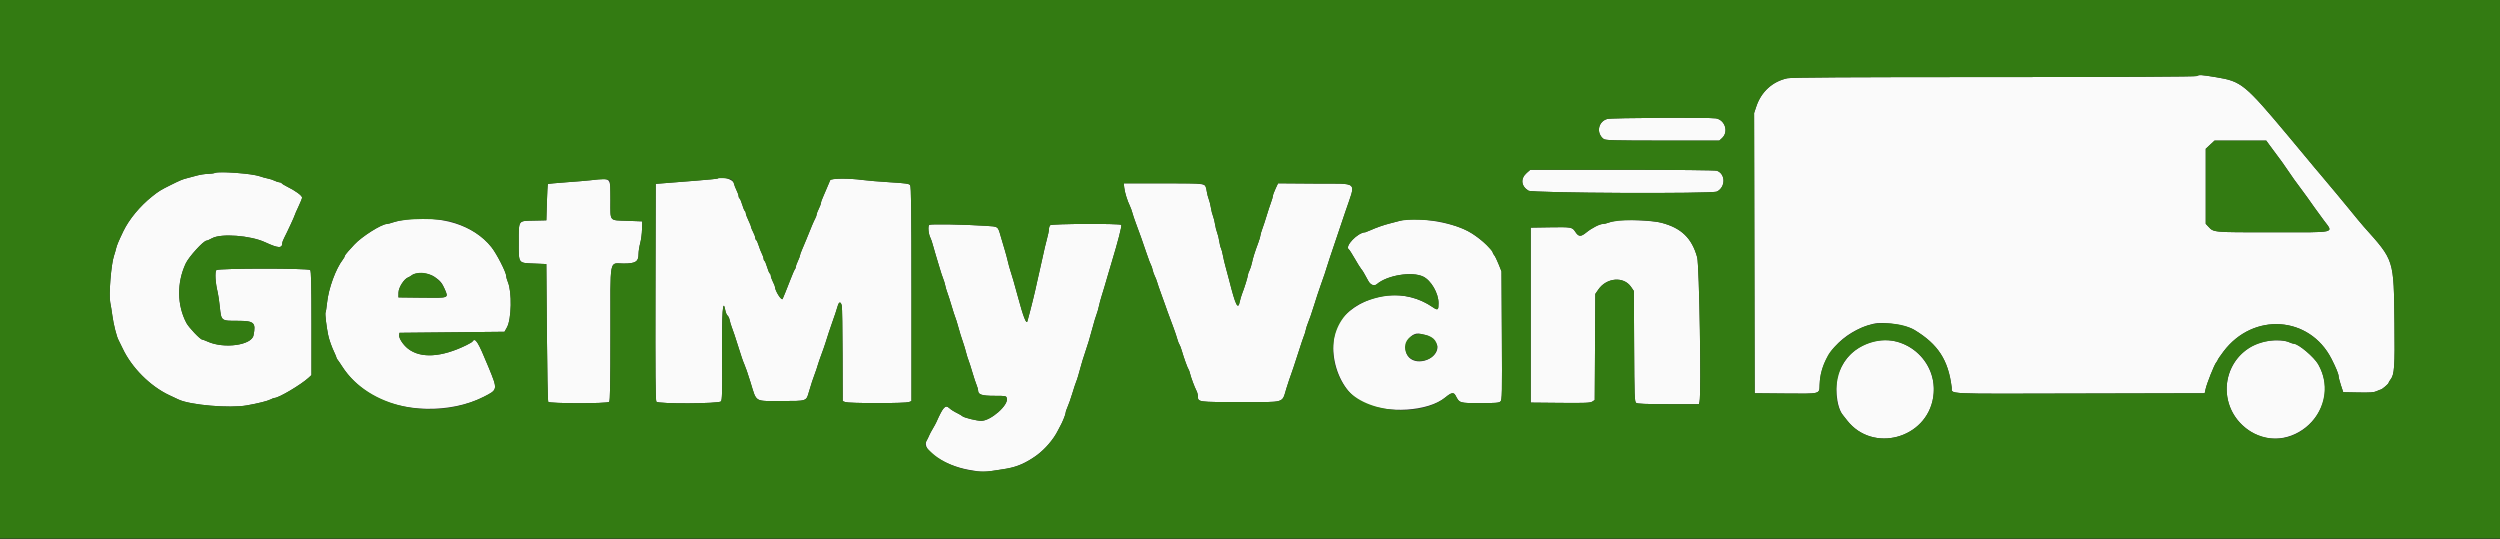
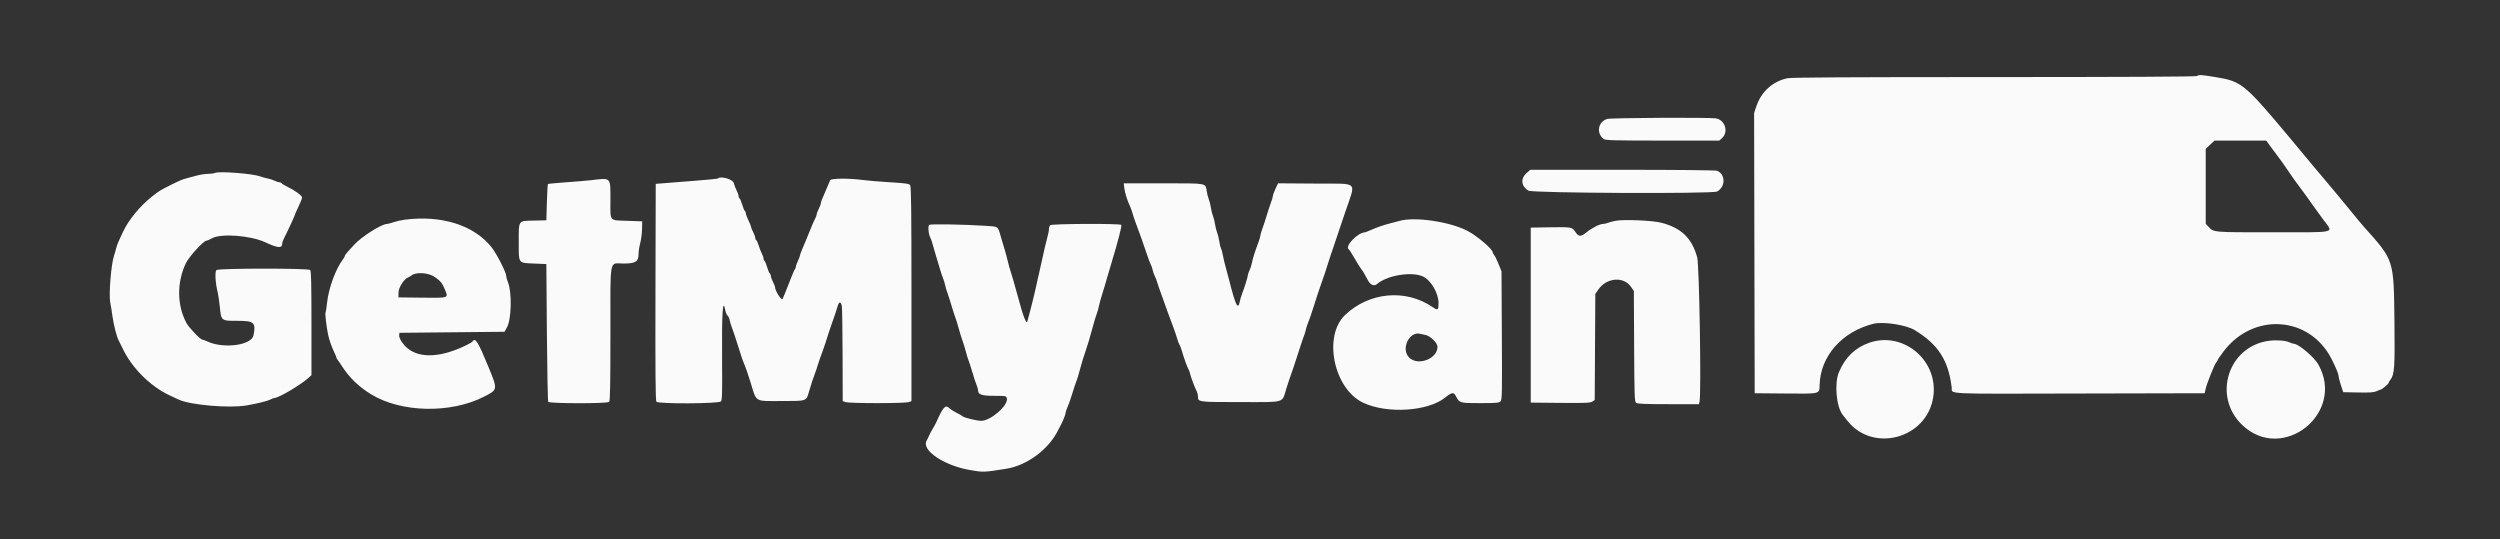
<svg xmlns="http://www.w3.org/2000/svg" xmlns:ns1="http://sodipodi.sourceforge.net/DTD/sodipodi-0.dtd" xmlns:ns2="http://www.inkscape.org/namespaces/inkscape" id="svg" version="1.1" width="400" height="86.235" viewBox="0 0 400 86.235" ns1:docname="logo.svg" ns2:version="0.92.4 (5da689c313, 2019-01-14)">
  <rect x="0" y="0" width="400" height="86.235" fill="#333333" stroke="none" />
  <defs id="defs8" />
  <ns1:namedview pagecolor="#ffffff" bordercolor="#666666" borderopacity="1" objecttolerance="10" gridtolerance="10" guidetolerance="10" ns2:pageopacity="0" ns2:pageshadow="2" ns2:window-width="1047" ns2:window-height="480" id="namedview6" showgrid="false" ns2:zoom="0.71" ns2:cx="155.11991" ns2:cy="43.117744" ns2:window-x="2663" ns2:window-y="238" ns2:window-maximized="0" ns2:current-layer="svgg" />
  <g id="svgg">
    <path id="path0" d="M351.500 12.167 C 351.341 12.270,339.551 12.329,319.050 12.331 C 295.759 12.333,286.607 12.385,285.972 12.522 C 283.610 13.028,281.796 14.676,281.010 17.028 L 280.658 18.083 280.704 40.500 L 280.750 62.917 285.631 62.961 C 291.332 63.012,291.096 63.071,291.137 61.589 C 291.264 56.984,294.719 53.059,299.750 51.804 C 301.295 51.419,304.968 51.978,306.333 52.806 C 310.092 55.084,311.730 57.609,312.268 61.961 C 312.411 63.115,310.336 63.014,332.917 62.962 L 352.750 62.917 352.897 62.250 C 353.096 61.344,354.306 58.313,354.597 57.987 C 354.727 57.842,354.833 57.668,354.833 57.599 C 354.833 57.531,355.251 56.921,355.760 56.243 C 360.515 49.926,369.530 50.538,373.038 57.417 C 373.759 58.831,374.166 59.826,374.181 60.213 C 374.189 60.417,374.358 61.071,374.556 61.667 L 374.917 62.750 377.322 62.796 C 379.208 62.833,379.842 62.788,380.264 62.588 C 380.559 62.448,380.849 62.333,380.909 62.333 C 381.089 62.333,382.167 61.427,382.167 61.276 C 382.167 61.199,382.306 60.959,382.475 60.743 C 383.108 59.940,383.192 58.754,383.113 51.750 C 382.996 41.384,383.113 41.752,378.192 36.250 C 377.864 35.883,376.776 34.571,375.773 33.333 C 374.771 32.096,373.904 31.046,373.847 31.000 C 373.790 30.954,373.224 30.279,372.589 29.500 C 371.953 28.721,371.317 27.962,371.175 27.813 C 371.033 27.664,370.654 27.218,370.333 26.822 C 369.794 26.155,368.824 24.989,366.250 21.913 C 359.155 13.436,358.646 13.018,354.583 12.353 C 352.155 11.955,351.856 11.937,351.500 12.167 M257.167 19.030 C 255.690 19.452,255.354 21.308,256.585 22.238 C 256.871 22.455,258.174 22.490,266.002 22.495 L 275.087 22.500 275.543 22.077 C 276.608 21.089,275.998 19.181,274.541 18.940 C 273.490 18.766,257.805 18.848,257.167 19.030 M363.093 23.177 C 363.669 23.971,364.933 25.677,365.123 25.917 C 365.196 26.008,365.534 26.496,365.875 27.000 C 366.786 28.349,367.413 29.229,368.120 30.154 C 368.467 30.607,368.922 31.227,369.132 31.531 C 369.793 32.486,370.713 33.765,371.807 35.249 C 373.354 37.349,374.127 37.167,363.664 37.167 C 353.910 37.167,354.213 37.193,353.333 36.252 L 352.917 35.806 352.917 29.808 L 352.917 23.809 353.619 23.155 L 354.320 22.500 358.462 22.500 L 362.603 22.500 363.093 23.177 M244.268 27.674 C 243.248 28.569,243.370 29.787,244.550 30.507 C 245.191 30.898,273.975 31.030,274.719 30.645 C 276.108 29.928,276.107 27.849,274.718 27.321 C 274.480 27.231,268.225 27.167,259.578 27.167 L 244.845 27.167 244.268 27.674 M34.417 27.661 C 34.233 27.743,33.706 27.815,33.245 27.822 C 32.783 27.828,31.996 27.949,31.495 28.090 C 30.993 28.232,30.283 28.421,29.917 28.511 C 29.213 28.684,28.839 28.840,27.294 29.608 C 25.673 30.414,25.411 30.576,24.314 31.451 C 22.383 32.991,20.640 35.101,19.726 37.005 C 18.974 38.571,18.683 39.267,18.577 39.750 C 18.517 40.025,18.365 40.550,18.240 40.917 C 17.781 42.254,17.384 47.195,17.639 48.404 C 17.736 48.869,17.890 49.813,17.979 50.500 C 18.154 51.848,18.667 53.883,18.966 54.419 C 19.068 54.601,19.362 55.200,19.621 55.750 C 21.066 58.826,24.023 61.790,27.083 63.230 C 27.633 63.489,28.308 63.805,28.583 63.933 C 30.477 64.815,36.749 65.348,39.500 64.861 C 41.287 64.545,42.790 64.169,43.267 63.921 C 43.533 63.782,43.833 63.668,43.933 63.668 C 44.608 63.664,48.196 61.533,49.388 60.429 L 49.833 60.016 49.833 51.708 C 49.833 45.468,49.784 43.350,49.633 43.200 C 49.339 42.905,35.006 42.913,34.635 43.208 C 34.354 43.431,34.454 45.260,34.828 46.750 C 34.920 47.117,35.073 48.163,35.169 49.075 C 35.408 51.364,35.369 51.333,38.016 51.333 C 40.676 51.333,40.971 51.603,40.560 53.659 C 40.244 55.241,35.824 55.838,33.217 54.652 C 32.833 54.477,32.448 54.333,32.361 54.333 C 32.049 54.333,30.206 52.399,29.821 51.667 C 28.318 48.813,28.276 45.242,29.711 42.167 C 30.215 41.086,32.571 38.500,33.052 38.500 C 33.164 38.500,33.554 38.331,33.919 38.125 C 35.350 37.317,40.069 37.668,42.417 38.757 C 44.538 39.741,45.167 39.768,45.167 38.876 C 45.167 38.751,45.312 38.372,45.489 38.033 C 45.963 37.126,47.167 34.523,47.167 34.404 C 47.167 34.348,47.429 33.748,47.750 33.072 C 48.071 32.396,48.333 31.742,48.333 31.619 C 48.333 31.292,47.236 30.492,45.882 29.832 C 45.496 29.644,45.135 29.418,45.080 29.329 C 45.025 29.240,44.854 29.166,44.698 29.166 C 44.543 29.165,44.207 29.055,43.951 28.922 C 43.695 28.788,43.208 28.628,42.868 28.565 C 42.528 28.503,41.950 28.343,41.583 28.210 C 40.372 27.772,35.077 27.367,34.417 27.661 M114.819 28.570 C 114.780 28.609,113.211 28.762,111.332 28.910 C 109.454 29.057,107.242 29.232,106.417 29.298 L 104.917 29.417 104.874 46.732 C 104.843 59.388,104.882 64.108,105.020 64.274 C 105.331 64.649,115.042 64.602,115.355 64.223 C 115.542 63.996,115.574 62.775,115.533 57.515 C 115.475 49.927,115.644 47.466,116.069 49.731 C 116.128 50.044,116.281 50.388,116.410 50.495 C 116.540 50.602,116.692 50.928,116.748 51.220 C 116.805 51.511,116.953 52.012,117.078 52.333 C 117.314 52.939,117.684 54.045,118.083 55.333 C 118.584 56.948,118.864 57.770,119.078 58.250 C 119.299 58.747,119.639 59.732,120.083 61.167 C 121.097 64.441,120.636 64.161,125.016 64.164 C 129.114 64.167,128.996 64.205,129.419 62.725 C 129.720 61.668,130.138 60.395,130.424 59.667 C 130.550 59.346,130.725 58.821,130.814 58.500 C 130.903 58.179,131.173 57.392,131.414 56.750 C 131.655 56.108,131.957 55.246,132.084 54.833 C 132.406 53.789,132.823 52.524,133.072 51.833 C 133.512 50.614,133.863 49.561,134.034 48.952 C 134.236 48.229,134.535 48.219,134.689 48.930 C 134.747 49.198,134.803 52.737,134.814 56.796 L 134.833 64.175 135.261 64.337 C 135.502 64.429,137.719 64.500,140.333 64.500 C 142.948 64.500,145.165 64.429,145.406 64.337 L 145.833 64.175 145.833 47.036 C 145.833 33.584,145.789 29.837,145.625 29.620 C 145.454 29.393,144.878 29.311,142.417 29.164 C 140.767 29.065,138.779 28.899,138.000 28.794 C 135.826 28.501,132.984 28.523,132.829 28.833 C 132.761 28.971,132.537 29.496,132.332 30.000 C 132.128 30.504,131.819 31.225,131.647 31.602 C 131.474 31.978,131.333 32.394,131.333 32.525 C 131.333 32.656,131.183 33.057,131.000 33.417 C 130.817 33.776,130.667 34.174,130.667 34.301 C 130.667 34.428,130.558 34.731,130.426 34.974 C 130.204 35.382,129.829 36.267,128.966 38.417 C 128.782 38.875,128.489 39.571,128.316 39.963 C 128.142 40.355,127.997 40.767,127.994 40.879 C 127.991 40.992,127.844 41.383,127.667 41.750 C 127.490 42.117,127.342 42.533,127.339 42.675 C 127.336 42.817,127.265 43.005,127.182 43.092 C 127.099 43.179,126.789 43.887,126.492 44.667 C 126.196 45.446,125.825 46.383,125.668 46.750 C 125.512 47.117,125.311 47.597,125.224 47.817 C 125.071 48.200,124.000 46.529,124.000 45.907 C 124.000 45.814,123.850 45.443,123.667 45.083 C 123.483 44.724,123.333 44.300,123.333 44.141 C 123.333 43.983,123.259 43.807,123.169 43.751 C 123.078 43.695,122.886 43.242,122.741 42.745 C 122.597 42.247,122.408 41.796,122.322 41.743 C 122.237 41.690,122.166 41.520,122.166 41.365 C 122.165 41.210,122.045 40.858,121.899 40.583 C 121.752 40.308,121.526 39.730,121.395 39.299 C 121.265 38.867,121.085 38.469,120.996 38.414 C 120.906 38.359,120.833 38.186,120.833 38.029 C 120.833 37.873,120.683 37.465,120.500 37.123 C 120.317 36.781,120.164 36.407,120.161 36.292 C 120.159 36.177,119.972 35.708,119.746 35.250 C 119.521 34.792,119.336 34.290,119.335 34.135 C 119.334 33.980,119.263 33.810,119.178 33.757 C 119.092 33.704,118.903 33.253,118.759 32.755 C 118.614 32.258,118.422 31.805,118.331 31.749 C 118.241 31.693,118.167 31.517,118.167 31.359 C 118.167 31.200,118.021 30.785,117.843 30.436 C 117.665 30.086,117.471 29.579,117.411 29.307 C 117.271 28.672,115.282 28.106,114.819 28.570 M94.477 28.840 C 93.868 28.911,92.105 29.058,90.560 29.167 C 89.014 29.276,87.712 29.402,87.667 29.447 C 87.621 29.491,87.546 30.815,87.500 32.389 L 87.417 35.250 85.369 35.297 C 82.863 35.354,83.000 35.151,83.000 38.812 C 83.000 42.218,82.883 42.058,85.444 42.167 L 87.417 42.250 87.500 53.167 C 87.546 59.171,87.644 64.177,87.718 64.292 C 87.908 64.585,97.173 64.593,97.467 64.300 C 97.618 64.149,97.667 61.499,97.667 53.395 C 97.667 40.905,97.430 42.167,99.769 42.167 C 101.699 42.167,102.167 41.866,102.167 40.626 C 102.167 40.229,102.287 39.456,102.433 38.910 C 102.580 38.364,102.711 37.354,102.725 36.667 L 102.750 35.417 100.417 35.332 C 97.408 35.223,97.667 35.529,97.667 32.087 C 97.667 28.247,97.861 28.445,94.477 28.840 M179.881 30.042 C 179.969 30.806,180.370 32.105,180.772 32.931 C 180.910 33.213,181.088 33.701,181.168 34.014 C 181.247 34.327,181.510 35.108,181.750 35.750 C 182.428 37.558,182.800 38.604,183.439 40.500 C 183.763 41.462,184.088 42.325,184.162 42.417 C 184.235 42.508,184.350 42.846,184.417 43.167 C 184.484 43.487,184.640 43.938,184.764 44.167 C 184.887 44.396,185.062 44.846,185.152 45.167 C 185.242 45.487,185.511 46.275,185.751 46.917 C 185.990 47.558,186.287 48.383,186.411 48.750 C 186.622 49.377,186.777 49.800,187.784 52.500 C 188.007 53.096,188.270 53.883,188.369 54.250 C 188.468 54.617,188.618 55.006,188.704 55.116 C 188.789 55.225,188.962 55.675,189.088 56.116 C 189.407 57.227,190.005 58.883,190.159 59.083 C 190.230 59.175,190.339 59.475,190.401 59.750 C 190.540 60.359,191.123 61.921,191.437 62.526 C 191.563 62.769,191.667 63.157,191.667 63.389 C 191.667 64.340,191.622 64.333,198.500 64.333 C 205.831 64.333,205.067 64.563,205.827 62.135 C 206.123 61.190,206.457 60.192,206.569 59.917 C 206.681 59.642,207.168 58.179,207.651 56.667 C 208.134 55.154,208.588 53.802,208.660 53.661 C 208.732 53.521,208.846 53.146,208.913 52.828 C 208.980 52.510,209.132 52.025,209.250 51.750 C 209.482 51.208,209.892 50.023,210.258 48.833 C 210.580 47.784,210.984 46.562,211.331 45.583 C 211.954 43.829,212.044 43.562,212.261 42.833 C 212.384 42.421,212.614 41.708,212.771 41.250 C 213.563 38.947,213.549 38.988,215.267 33.847 C 216.943 28.831,217.583 29.425,210.452 29.373 L 204.487 29.329 204.078 30.206 C 203.854 30.689,203.669 31.194,203.668 31.330 C 203.667 31.466,203.525 31.953,203.352 32.413 C 203.180 32.874,202.871 33.813,202.667 34.500 C 202.462 35.188,202.154 36.126,201.981 36.587 C 201.808 37.047,201.667 37.533,201.667 37.667 C 201.667 37.801,201.526 38.287,201.355 38.747 C 200.766 40.326,200.473 41.251,200.314 42.035 C 200.226 42.466,200.045 43.029,199.911 43.285 C 199.778 43.541,199.668 43.857,199.668 43.988 C 199.667 44.255,199.093 46.105,198.734 47.000 C 198.606 47.321,198.442 47.878,198.370 48.238 C 198.084 49.677,197.698 48.905,196.668 44.833 C 196.471 44.054,196.201 43.042,196.067 42.583 C 195.934 42.125,195.753 41.354,195.666 40.871 C 195.578 40.387,195.438 39.862,195.353 39.704 C 195.269 39.546,195.145 39.042,195.079 38.583 C 195.013 38.125,194.861 37.509,194.741 37.215 C 194.621 36.920,194.471 36.320,194.407 35.881 C 194.344 35.442,194.194 34.842,194.074 34.548 C 193.954 34.254,193.804 33.654,193.741 33.215 C 193.677 32.776,193.527 32.176,193.407 31.881 C 193.287 31.587,193.137 31.002,193.074 30.581 C 192.877 29.267,193.247 29.333,186.138 29.333 L 179.800 29.333 179.881 30.042 M64.750 35.152 C 64.200 35.224,63.391 35.407,62.953 35.558 C 62.514 35.710,62.048 35.833,61.917 35.833 C 61.055 35.833,57.863 37.853,56.677 39.149 C 56.442 39.406,56.006 39.883,55.708 40.210 C 55.410 40.537,55.167 40.876,55.167 40.963 C 55.167 41.050,55.029 41.301,54.861 41.519 C 53.719 43.003,52.568 46.145,52.333 48.416 C 52.253 49.195,52.141 49.906,52.085 49.998 C 51.984 50.161,52.230 52.272,52.503 53.583 C 52.668 54.376,53.063 55.493,53.510 56.428 C 53.688 56.800,53.833 57.160,53.833 57.226 C 53.833 57.293,53.912 57.438,54.007 57.549 C 54.103 57.659,54.421 58.126,54.715 58.586 C 55.896 60.433,57.418 61.898,59.417 63.112 C 64.221 66.030,72.084 66.191,77.417 63.481 C 79.661 62.340,79.656 62.373,78.170 58.750 C 76.486 54.645,76.038 53.931,75.597 54.645 C 75.547 54.725,75.112 54.984,74.629 55.221 C 70.644 57.177,67.309 57.378,65.278 55.785 C 64.492 55.168,63.796 54.098,63.865 53.613 L 63.917 53.250 72.319 53.167 L 80.722 53.083 81.115 52.376 C 81.843 51.067,81.932 46.712,81.262 45.130 C 81.118 44.790,81.000 44.360,81.000 44.177 C 81.000 43.582,79.482 40.612,78.629 39.538 C 75.845 36.032,70.624 34.383,64.750 35.152 M223.917 35.345 C 223.642 35.425,222.967 35.602,222.417 35.738 C 221.405 35.989,220.262 36.390,219.130 36.892 C 218.790 37.043,218.479 37.167,218.440 37.167 C 217.254 37.167,215.074 39.447,215.819 39.908 C 215.904 39.960,216.326 40.621,216.758 41.376 C 217.190 42.132,217.653 42.876,217.787 43.030 C 218.017 43.295,218.247 43.681,218.939 44.964 C 219.281 45.598,219.883 45.819,220.298 45.461 C 221.953 44.039,225.902 43.394,227.704 44.252 C 228.973 44.857,230.167 46.919,230.167 48.507 C 230.167 49.649,230.065 49.713,229.189 49.116 C 224.899 46.193,219.068 46.728,215.215 50.397 C 211.656 53.786,213.392 62.204,218.110 64.436 C 221.938 66.247,228.516 65.825,231.250 63.592 C 232.265 62.763,232.595 62.712,232.917 63.334 C 233.520 64.500,233.521 64.500,236.821 64.500 C 239.363 64.500,239.850 64.459,240.082 64.228 C 240.329 63.981,240.349 63.011,240.297 53.686 L 240.240 43.417 239.773 42.250 C 239.517 41.608,239.200 40.965,239.070 40.820 C 238.940 40.675,238.833 40.481,238.833 40.388 C 238.833 39.872,236.389 37.777,234.833 36.958 C 231.999 35.468,226.369 34.636,223.917 35.345 M258.500 35.327 C 258.087 35.404,257.539 35.550,257.281 35.651 C 257.023 35.751,256.656 35.833,256.466 35.833 C 255.953 35.833,254.688 36.481,253.815 37.190 C 252.917 37.920,252.580 37.898,252.042 37.078 C 251.554 36.333,251.441 36.314,247.917 36.369 L 244.917 36.417 244.917 50.417 L 244.917 64.417 249.650 64.461 C 253.652 64.498,254.443 64.466,254.769 64.253 L 255.155 64.000 255.203 55.514 L 255.250 47.028 255.751 46.306 C 257.060 44.418,259.781 44.195,260.949 45.880 L 261.417 46.555 261.461 55.402 C 261.501 63.456,261.530 64.269,261.784 64.458 C 261.993 64.614,263.300 64.667,266.945 64.667 L 271.827 64.667 271.923 64.286 C 272.226 63.078,271.892 42.405,271.550 41.167 C 270.703 38.105,269.013 36.472,265.833 35.641 C 264.431 35.275,259.823 35.077,258.500 35.327 M148.687 35.974 C 148.430 36.148,148.552 37.477,148.880 38.083 C 148.979 38.267,149.155 38.792,149.272 39.250 C 149.388 39.708,149.593 40.421,149.728 40.833 C 149.862 41.246,150.134 42.146,150.332 42.833 C 150.530 43.521,150.789 44.309,150.907 44.584 C 151.025 44.859,151.174 45.347,151.237 45.667 C 151.300 45.988,151.453 46.512,151.578 46.833 C 151.703 47.154,152.004 48.092,152.247 48.917 C 152.490 49.742,152.768 50.604,152.865 50.833 C 152.962 51.063,153.139 51.625,153.259 52.083 C 153.476 52.916,153.856 54.139,154.190 55.083 C 154.288 55.358,154.463 55.958,154.580 56.417 C 154.697 56.875,154.872 57.438,154.969 57.667 C 155.065 57.896,155.343 58.758,155.584 59.583 C 155.826 60.408,156.131 61.330,156.262 61.631 C 156.393 61.932,156.500 62.321,156.500 62.496 C 156.500 63.138,157.111 63.333,159.117 63.333 C 160.968 63.333,160.995 63.339,161.096 63.741 C 161.370 64.831,158.515 67.333,156.997 67.333 C 156.306 67.333,154.292 66.842,154.000 66.603 C 153.862 66.490,153.563 66.305,153.333 66.192 C 152.627 65.844,152.183 65.566,151.848 65.264 C 151.256 64.728,150.880 65.145,149.834 67.500 C 149.733 67.729,149.468 68.217,149.245 68.583 C 149.023 68.950,148.764 69.438,148.669 69.667 C 148.575 69.896,148.386 70.282,148.249 70.526 C 147.413 72.011,150.979 74.450,155.054 75.179 C 157.324 75.586,157.333 75.585,161.000 75.001 C 164.341 74.469,167.799 71.897,169.294 68.833 C 169.406 68.604,169.563 68.304,169.644 68.167 C 169.975 67.601,170.500 66.306,170.500 66.055 C 170.500 65.908,170.642 65.478,170.815 65.102 C 170.988 64.725,171.333 63.742,171.582 62.917 C 171.832 62.092,172.104 61.267,172.186 61.083 C 172.331 60.763,172.578 59.940,173.013 58.333 C 173.124 57.921,173.345 57.208,173.503 56.750 C 173.989 55.341,174.450 53.815,174.836 52.333 C 175.040 51.554,175.310 50.654,175.438 50.333 C 175.565 50.012,175.739 49.413,175.824 49.000 C 175.909 48.587,176.099 47.875,176.246 47.417 C 176.491 46.649,176.855 45.430,177.338 43.750 C 177.444 43.383,177.677 42.596,177.857 42.000 C 178.903 38.531,179.514 36.157,179.406 35.983 C 179.257 35.742,168.275 35.791,168.033 36.033 C 167.923 36.143,167.834 36.425,167.834 36.658 C 167.834 36.892,167.688 37.608,167.509 38.250 C 167.330 38.892,167.029 40.167,166.839 41.083 C 166.650 42.000,166.414 43.050,166.317 43.417 C 166.219 43.783,166.041 44.571,165.920 45.167 C 165.640 46.554,164.918 49.484,164.386 51.392 C 164.225 51.972,163.715 50.656,162.848 47.417 C 162.357 45.585,161.856 43.848,161.645 43.250 C 161.548 42.975,161.373 42.337,161.257 41.833 C 161.142 41.329,160.920 40.504,160.765 40.000 C 160.611 39.496,160.332 38.558,160.147 37.917 C 159.639 36.159,159.783 36.265,157.733 36.132 C 154.304 35.908,148.922 35.814,148.687 35.974 M69.545 44.308 C 70.482 44.955,70.728 45.254,71.167 46.288 C 71.777 47.722,71.891 47.679,67.546 47.628 L 63.750 47.583 63.760 46.806 C 63.769 46.001,64.662 44.607,65.314 44.377 C 65.462 44.325,65.696 44.189,65.833 44.075 C 66.541 43.488,68.537 43.613,69.545 44.308 M228.054 53.589 C 228.857 53.739,230.000 54.858,230.000 55.493 C 230.000 57.420,226.861 58.604,225.462 57.205 C 224.089 55.833,225.493 52.915,227.280 53.424 C 227.388 53.455,227.736 53.529,228.054 53.589 M363.083 54.522 C 356.506 55.355,353.930 63.425,358.775 68.016 C 365.245 74.147,375.331 66.078,370.923 58.297 C 370.262 57.131,367.757 55.013,367.025 55.003 C 366.902 55.001,366.564 54.892,366.275 54.760 C 365.658 54.478,364.256 54.374,363.083 54.522 M299.039 54.855 C 296.791 55.651,295.229 57.175,294.230 59.547 C 293.467 61.360,293.813 65.143,294.856 66.404 C 294.938 66.503,295.247 66.894,295.544 67.275 C 299.646 72.533,308.293 70.189,309.317 63.542 C 310.215 57.711,304.534 52.910,299.039 54.855 " stroke="none" fill="#fafafa" fill-rule="evenodd" />
-     <path id="path1" d="M0.000 43.083 L 0.000 86.167 200.000 86.167 L 400.000 86.167 400.000 43.083 L 400.000 0.000 200.000 0.000 L 0.000 0.000 0.000 43.083 M354.583 12.353 C 358.646 13.018,359.155 13.436,366.250 21.913 C 368.824 24.989,369.794 26.155,370.333 26.822 C 370.654 27.218,371.033 27.664,371.175 27.813 C 371.317 27.962,371.953 28.721,372.589 29.500 C 373.224 30.279,373.790 30.954,373.847 31.000 C 373.904 31.046,374.771 32.096,375.773 33.333 C 376.776 34.571,377.864 35.883,378.192 36.250 C 383.113 41.752,382.996 41.384,383.113 51.750 C 383.192 58.754,383.108 59.940,382.475 60.743 C 382.306 60.959,382.167 61.199,382.167 61.276 C 382.167 61.427,381.089 62.333,380.909 62.333 C 380.849 62.333,380.559 62.448,380.264 62.588 C 379.842 62.788,379.208 62.833,377.322 62.796 L 374.917 62.750 374.556 61.667 C 374.358 61.071,374.189 60.417,374.181 60.213 C 374.166 59.826,373.759 58.831,373.038 57.417 C 369.530 50.538,360.515 49.926,355.760 56.243 C 355.251 56.921,354.833 57.531,354.833 57.599 C 354.833 57.668,354.727 57.842,354.597 57.987 C 354.306 58.313,353.096 61.344,352.897 62.250 L 352.750 62.917 332.917 62.962 C 310.336 63.014,312.411 63.115,312.268 61.961 C 311.730 57.609,310.092 55.084,306.333 52.806 C 304.449 51.663,300.808 51.370,298.500 52.174 C 296.258 52.955,293.345 55.239,292.450 56.917 C 291.568 58.569,291.182 59.943,291.137 61.589 C 291.096 63.071,291.332 63.012,285.631 62.961 L 280.750 62.917 280.704 40.500 L 280.658 18.083 281.010 17.028 C 281.796 14.676,283.610 13.028,285.972 12.522 C 286.607 12.385,295.759 12.333,319.050 12.331 C 339.551 12.329,351.341 12.270,351.500 12.167 C 351.856 11.937,352.155 11.955,354.583 12.353 M274.541 18.940 C 275.998 19.181,276.608 21.089,275.543 22.077 L 275.087 22.500 266.002 22.495 C 258.174 22.490,256.871 22.455,256.585 22.238 C 255.354 21.308,255.690 19.452,257.167 19.030 C 257.805 18.848,273.490 18.766,274.541 18.940 M353.619 23.155 L 352.917 23.809 352.917 29.808 L 352.917 35.806 353.333 36.252 C 354.213 37.193,353.910 37.167,363.664 37.167 C 374.127 37.167,373.354 37.349,371.807 35.249 C 370.713 33.765,369.793 32.486,369.132 31.531 C 368.922 31.227,368.467 30.607,368.120 30.154 C 367.413 29.229,366.786 28.349,365.875 27.000 C 365.534 26.496,365.196 26.008,365.123 25.917 C 364.933 25.677,363.669 23.971,363.093 23.177 L 362.603 22.500 358.462 22.500 L 354.320 22.500 353.619 23.155 M274.718 27.321 C 276.107 27.849,276.108 29.928,274.719 30.645 C 273.975 31.030,245.191 30.898,244.550 30.507 C 243.370 29.787,243.248 28.569,244.268 27.674 L 244.845 27.167 259.578 27.167 C 268.225 27.167,274.480 27.231,274.718 27.321 M39.333 27.801 C 40.204 27.893,41.217 28.078,41.583 28.210 C 41.950 28.343,42.528 28.503,42.868 28.565 C 43.208 28.628,43.695 28.788,43.951 28.922 C 44.207 29.055,44.543 29.165,44.698 29.166 C 44.854 29.166,45.025 29.240,45.080 29.329 C 45.135 29.418,45.496 29.644,45.882 29.832 C 47.236 30.492,48.333 31.292,48.333 31.619 C 48.333 31.742,48.071 32.396,47.750 33.072 C 47.429 33.748,47.167 34.348,47.167 34.404 C 47.167 34.523,45.963 37.126,45.489 38.033 C 45.312 38.372,45.167 38.751,45.167 38.876 C 45.167 39.768,44.538 39.741,42.417 38.757 C 40.069 37.668,35.350 37.317,33.919 38.125 C 33.554 38.331,33.164 38.500,33.052 38.500 C 32.571 38.500,30.215 41.086,29.711 42.167 C 28.276 45.242,28.318 48.813,29.821 51.667 C 30.206 52.399,32.049 54.333,32.361 54.333 C 32.448 54.333,32.833 54.477,33.217 54.652 C 35.824 55.838,40.244 55.241,40.560 53.659 C 40.971 51.603,40.676 51.333,38.016 51.333 C 35.369 51.333,35.408 51.364,35.169 49.075 C 35.073 48.163,34.920 47.117,34.828 46.750 C 34.454 45.260,34.354 43.431,34.635 43.208 C 35.006 42.913,49.339 42.905,49.633 43.200 C 49.784 43.350,49.833 45.468,49.833 51.708 L 49.833 60.016 49.388 60.429 C 48.196 61.533,44.608 63.664,43.933 63.668 C 43.833 63.668,43.533 63.782,43.267 63.921 C 42.790 64.169,41.287 64.545,39.500 64.861 C 36.749 65.348,30.477 64.815,28.583 63.933 C 28.308 63.805,27.633 63.489,27.083 63.230 C 24.023 61.790,21.066 58.826,19.621 55.750 C 19.362 55.200,19.068 54.601,18.966 54.419 C 18.667 53.883,18.154 51.848,17.979 50.500 C 17.890 49.813,17.736 48.869,17.639 48.404 C 17.384 47.195,17.781 42.254,18.240 40.917 C 18.365 40.550,18.517 40.025,18.577 39.750 C 18.683 39.267,18.974 38.571,19.726 37.005 C 20.640 35.101,22.383 32.991,24.314 31.451 C 25.411 30.576,25.673 30.414,27.294 29.608 C 28.839 28.840,29.213 28.684,29.917 28.511 C 30.283 28.421,30.993 28.232,31.495 28.090 C 31.996 27.949,32.783 27.828,33.245 27.822 C 33.706 27.815,34.233 27.743,34.417 27.661 C 34.798 27.491,37.015 27.554,39.333 27.801 M116.890 28.657 C 117.152 28.756,117.342 28.993,117.411 29.307 C 117.471 29.579,117.665 30.086,117.843 30.436 C 118.021 30.785,118.167 31.200,118.167 31.359 C 118.167 31.517,118.241 31.693,118.331 31.749 C 118.422 31.805,118.614 32.258,118.759 32.755 C 118.903 33.253,119.092 33.704,119.178 33.757 C 119.263 33.810,119.334 33.980,119.335 34.135 C 119.336 34.290,119.521 34.792,119.746 35.250 C 119.972 35.708,120.159 36.177,120.161 36.292 C 120.164 36.407,120.317 36.781,120.500 37.123 C 120.683 37.465,120.833 37.873,120.833 38.029 C 120.833 38.186,120.906 38.359,120.996 38.414 C 121.085 38.469,121.265 38.867,121.395 39.299 C 121.526 39.730,121.752 40.308,121.899 40.583 C 122.045 40.858,122.165 41.210,122.166 41.365 C 122.166 41.520,122.237 41.690,122.322 41.743 C 122.408 41.796,122.597 42.247,122.741 42.745 C 122.886 43.242,123.078 43.695,123.169 43.751 C 123.259 43.807,123.333 43.983,123.333 44.141 C 123.333 44.300,123.483 44.724,123.667 45.083 C 123.850 45.443,124.000 45.814,124.000 45.907 C 124.000 46.529,125.071 48.200,125.224 47.817 C 125.311 47.597,125.512 47.117,125.668 46.750 C 125.825 46.383,126.196 45.446,126.492 44.667 C 126.789 43.887,127.099 43.179,127.182 43.092 C 127.265 43.005,127.336 42.817,127.339 42.675 C 127.342 42.533,127.490 42.117,127.667 41.750 C 127.844 41.383,127.991 40.992,127.994 40.879 C 127.997 40.767,128.142 40.355,128.316 39.963 C 128.489 39.571,128.782 38.875,128.966 38.417 C 129.829 36.267,130.204 35.382,130.426 34.974 C 130.558 34.731,130.667 34.428,130.667 34.301 C 130.667 34.174,130.817 33.776,131.000 33.417 C 131.183 33.057,131.333 32.656,131.333 32.525 C 131.333 32.394,131.474 31.978,131.647 31.602 C 131.819 31.225,132.128 30.504,132.332 30.000 C 132.537 29.496,132.761 28.971,132.829 28.833 C 132.984 28.523,135.826 28.501,138.000 28.794 C 138.779 28.899,140.767 29.065,142.417 29.164 C 144.878 29.311,145.454 29.393,145.625 29.620 C 145.789 29.837,145.833 33.584,145.833 47.036 L 145.833 64.175 145.406 64.337 C 145.165 64.429,142.948 64.500,140.333 64.500 C 137.719 64.500,135.502 64.429,135.261 64.337 L 134.833 64.175 134.814 56.796 C 134.803 52.737,134.747 49.198,134.689 48.930 C 134.535 48.219,134.236 48.229,134.034 48.952 C 133.863 49.561,133.512 50.614,133.072 51.833 C 132.823 52.524,132.406 53.789,132.084 54.833 C 131.957 55.246,131.655 56.108,131.414 56.750 C 131.173 57.392,130.903 58.179,130.814 58.500 C 130.725 58.821,130.550 59.346,130.424 59.667 C 130.138 60.395,129.720 61.668,129.419 62.725 C 128.996 64.205,129.114 64.167,125.016 64.164 C 120.636 64.161,121.097 64.441,120.083 61.167 C 119.639 59.732,119.299 58.747,119.078 58.250 C 118.864 57.770,118.584 56.948,118.083 55.333 C 117.684 54.045,117.314 52.939,117.078 52.333 C 116.953 52.012,116.805 51.511,116.748 51.220 C 116.692 50.928,116.540 50.602,116.410 50.495 C 116.281 50.388,116.128 50.044,116.069 49.731 C 115.644 47.466,115.475 49.927,115.533 57.515 C 115.574 62.775,115.542 63.996,115.355 64.223 C 115.042 64.602,105.331 64.649,105.020 64.274 C 104.882 64.108,104.843 59.388,104.874 46.732 L 104.917 29.417 106.417 29.298 C 107.242 29.232,109.454 29.057,111.332 28.910 C 113.211 28.762,114.780 28.609,114.819 28.570 C 114.952 28.437,116.479 28.500,116.890 28.657 M97.566 28.930 C 97.621 29.075,97.667 30.496,97.667 32.087 C 97.667 35.529,97.408 35.223,100.417 35.332 L 102.750 35.417 102.725 36.667 C 102.711 37.354,102.580 38.364,102.433 38.910 C 102.287 39.456,102.167 40.229,102.167 40.626 C 102.167 41.866,101.699 42.167,99.769 42.167 C 97.430 42.167,97.667 40.905,97.667 53.395 C 97.667 61.499,97.618 64.149,97.467 64.300 C 97.173 64.593,87.908 64.585,87.718 64.292 C 87.644 64.177,87.546 59.171,87.500 53.167 L 87.417 42.250 85.444 42.167 C 82.883 42.058,83.000 42.218,83.000 38.812 C 83.000 35.151,82.863 35.354,85.369 35.297 L 87.417 35.250 87.500 32.389 C 87.546 30.815,87.621 29.491,87.667 29.447 C 87.712 29.402,89.014 29.276,90.560 29.167 C 92.105 29.058,93.868 28.911,94.477 28.840 C 96.463 28.608,97.453 28.637,97.566 28.930 M192.718 29.575 C 192.851 29.708,193.011 30.161,193.074 30.581 C 193.137 31.002,193.287 31.587,193.407 31.881 C 193.527 32.176,193.677 32.776,193.741 33.215 C 193.804 33.654,193.954 34.254,194.074 34.548 C 194.194 34.842,194.344 35.442,194.407 35.881 C 194.471 36.320,194.621 36.920,194.741 37.215 C 194.861 37.509,195.013 38.125,195.079 38.583 C 195.145 39.042,195.269 39.546,195.353 39.704 C 195.438 39.862,195.578 40.387,195.666 40.871 C 195.753 41.354,195.934 42.125,196.067 42.583 C 196.201 43.042,196.471 44.054,196.668 44.833 C 197.698 48.905,198.084 49.677,198.370 48.238 C 198.442 47.878,198.606 47.321,198.734 47.000 C 199.093 46.105,199.667 44.255,199.668 43.988 C 199.668 43.857,199.778 43.541,199.911 43.285 C 200.045 43.029,200.226 42.466,200.314 42.035 C 200.473 41.251,200.766 40.326,201.355 38.747 C 201.526 38.287,201.667 37.801,201.667 37.667 C 201.667 37.533,201.808 37.047,201.981 36.587 C 202.154 36.126,202.462 35.188,202.667 34.500 C 202.871 33.813,203.180 32.874,203.352 32.413 C 203.525 31.953,203.667 31.466,203.668 31.330 C 203.669 31.194,203.854 30.689,204.078 30.206 L 204.487 29.329 210.452 29.373 C 217.583 29.425,216.943 28.831,215.267 33.847 C 213.549 38.988,213.563 38.947,212.771 41.250 C 212.614 41.708,212.384 42.421,212.261 42.833 C 212.044 43.562,211.954 43.829,211.331 45.583 C 210.984 46.562,210.580 47.784,210.258 48.833 C 209.892 50.023,209.482 51.208,209.250 51.750 C 209.132 52.025,208.980 52.510,208.913 52.828 C 208.846 53.146,208.732 53.521,208.660 53.661 C 208.588 53.802,208.134 55.154,207.651 56.667 C 207.168 58.179,206.681 59.642,206.569 59.917 C 206.457 60.192,206.123 61.190,205.827 62.135 C 205.067 64.563,205.831 64.333,198.500 64.333 C 191.622 64.333,191.667 64.340,191.667 63.389 C 191.667 63.157,191.563 62.769,191.437 62.526 C 191.123 61.921,190.540 60.359,190.401 59.750 C 190.339 59.475,190.230 59.175,190.159 59.083 C 190.005 58.883,189.407 57.227,189.088 56.116 C 188.962 55.675,188.789 55.225,188.704 55.116 C 188.618 55.006,188.468 54.617,188.369 54.250 C 188.270 53.883,188.007 53.096,187.784 52.500 C 186.777 49.800,186.622 49.377,186.411 48.750 C 186.287 48.383,185.990 47.558,185.751 46.917 C 185.511 46.275,185.242 45.487,185.152 45.167 C 185.062 44.846,184.887 44.396,184.764 44.167 C 184.640 43.938,184.484 43.487,184.417 43.167 C 184.350 42.846,184.235 42.508,184.162 42.417 C 184.088 42.325,183.763 41.462,183.439 40.500 C 182.800 38.604,182.428 37.558,181.750 35.750 C 181.510 35.108,181.247 34.327,181.168 34.014 C 181.088 33.701,180.910 33.213,180.772 32.931 C 180.370 32.105,179.969 30.806,179.881 30.042 L 179.800 29.333 186.138 29.333 C 191.453 29.333,192.515 29.372,192.718 29.575 M72.418 35.513 C 75.023 36.327,77.199 37.738,78.629 39.538 C 79.482 40.612,81.000 43.582,81.000 44.177 C 81.000 44.360,81.118 44.790,81.262 45.130 C 81.932 46.712,81.843 51.067,81.115 52.376 L 80.722 53.083 72.319 53.167 L 63.917 53.250 63.865 53.613 C 63.796 54.098,64.492 55.168,65.278 55.785 C 67.309 57.378,70.644 57.177,74.629 55.221 C 75.112 54.984,75.547 54.725,75.597 54.645 C 76.038 53.931,76.486 54.645,78.170 58.750 C 79.656 62.373,79.661 62.340,77.417 63.481 C 69.486 67.511,58.971 65.244,54.715 58.586 C 54.421 58.126,54.103 57.659,54.007 57.549 C 53.912 57.438,53.833 57.293,53.833 57.226 C 53.833 57.160,53.688 56.800,53.510 56.428 C 53.063 55.493,52.668 54.376,52.503 53.583 C 52.230 52.272,51.984 50.161,52.085 49.998 C 52.141 49.906,52.253 49.195,52.333 48.416 C 52.568 46.145,53.719 43.003,54.861 41.519 C 55.029 41.301,55.167 41.050,55.167 40.963 C 55.167 40.876,55.410 40.537,55.708 40.210 C 56.006 39.883,56.442 39.406,56.677 39.149 C 57.863 37.853,61.055 35.833,61.917 35.833 C 62.048 35.833,62.514 35.710,62.953 35.558 C 64.889 34.890,70.342 34.864,72.418 35.513 M230.750 35.524 C 234.054 36.329,236.046 37.362,237.836 39.197 C 238.385 39.759,238.833 40.295,238.833 40.388 C 238.833 40.481,238.940 40.675,239.070 40.820 C 239.200 40.965,239.517 41.608,239.773 42.250 L 240.240 43.417 240.297 53.686 C 240.349 63.011,240.329 63.981,240.082 64.228 C 239.850 64.459,239.363 64.500,236.821 64.500 C 233.521 64.500,233.520 64.500,232.917 63.334 C 232.595 62.712,232.265 62.763,231.250 63.592 C 227.067 67.008,217.894 65.984,215.120 61.792 C 211.711 56.640,213.227 50.282,218.345 48.266 C 222.392 46.672,226.019 46.956,229.189 49.116 C 230.065 49.713,230.167 49.649,230.167 48.507 C 230.167 46.919,228.973 44.857,227.704 44.252 C 225.902 43.394,221.953 44.039,220.298 45.461 C 219.883 45.819,219.281 45.598,218.939 44.964 C 218.247 43.681,218.017 43.295,217.787 43.030 C 217.653 42.876,217.190 42.132,216.758 41.376 C 216.326 40.621,215.904 39.960,215.819 39.908 C 215.074 39.447,217.254 37.167,218.440 37.167 C 218.479 37.167,218.790 37.043,219.130 36.892 C 220.262 36.390,221.405 35.989,222.417 35.738 C 222.967 35.602,223.642 35.425,223.917 35.345 C 225.015 35.028,229.159 35.136,230.750 35.524 M265.833 35.641 C 269.013 36.472,270.703 38.105,271.550 41.167 C 271.892 42.405,272.226 63.078,271.923 64.286 L 271.827 64.667 266.945 64.667 C 263.300 64.667,261.993 64.614,261.784 64.458 C 261.530 64.269,261.501 63.456,261.461 55.402 L 261.417 46.555 260.949 45.880 C 259.781 44.195,257.060 44.418,255.751 46.306 L 255.250 47.028 255.203 55.514 L 255.155 64.000 254.769 64.253 C 254.443 64.466,253.652 64.498,249.650 64.461 L 244.917 64.417 244.917 50.417 L 244.917 36.417 247.917 36.369 C 251.441 36.314,251.554 36.333,252.042 37.078 C 252.580 37.898,252.917 37.920,253.815 37.190 C 254.688 36.481,255.953 35.833,256.466 35.833 C 256.656 35.833,257.023 35.751,257.281 35.651 C 258.755 35.077,263.654 35.071,265.833 35.641 M157.733 36.132 C 159.783 36.265,159.639 36.159,160.147 37.917 C 160.332 38.558,160.611 39.496,160.765 40.000 C 160.920 40.504,161.142 41.329,161.257 41.833 C 161.373 42.337,161.548 42.975,161.645 43.250 C 161.856 43.848,162.357 45.585,162.848 47.417 C 163.715 50.656,164.225 51.972,164.386 51.392 C 164.918 49.484,165.640 46.554,165.920 45.167 C 166.041 44.571,166.219 43.783,166.317 43.417 C 166.414 43.050,166.650 42.000,166.839 41.083 C 167.029 40.167,167.330 38.892,167.509 38.250 C 167.688 37.608,167.834 36.892,167.834 36.658 C 167.834 36.425,167.923 36.143,168.033 36.033 C 168.275 35.791,179.257 35.742,179.406 35.983 C 179.514 36.157,178.903 38.531,177.857 42.000 C 177.677 42.596,177.444 43.383,177.338 43.750 C 176.855 45.430,176.491 46.649,176.246 47.417 C 176.099 47.875,175.909 48.587,175.824 49.000 C 175.739 49.413,175.565 50.012,175.438 50.333 C 175.310 50.654,175.040 51.554,174.836 52.333 C 174.450 53.815,173.989 55.341,173.503 56.750 C 173.345 57.208,173.124 57.921,173.013 58.333 C 172.578 59.940,172.331 60.763,172.186 61.083 C 172.104 61.267,171.832 62.092,171.582 62.917 C 171.333 63.742,170.988 64.725,170.815 65.102 C 170.642 65.478,170.500 65.908,170.500 66.055 C 170.500 66.306,169.975 67.601,169.644 68.167 C 169.563 68.304,169.406 68.604,169.294 68.833 C 168.577 70.304,166.908 72.209,165.583 73.068 C 163.229 74.596,162.654 74.784,158.554 75.368 C 155.475 75.807,151.425 74.567,149.125 72.480 C 147.932 71.398,147.855 71.226,148.249 70.526 C 148.386 70.282,148.575 69.896,148.669 69.667 C 148.764 69.438,149.023 68.950,149.245 68.583 C 149.468 68.217,149.733 67.729,149.834 67.500 C 150.880 65.145,151.256 64.728,151.848 65.264 C 152.183 65.566,152.627 65.844,153.333 66.192 C 153.563 66.305,153.862 66.490,154.000 66.603 C 154.292 66.842,156.306 67.333,156.997 67.333 C 158.515 67.333,161.370 64.831,161.096 63.741 C 160.995 63.339,160.968 63.333,159.117 63.333 C 157.111 63.333,156.500 63.138,156.500 62.496 C 156.500 62.321,156.393 61.932,156.262 61.631 C 156.131 61.330,155.826 60.408,155.584 59.583 C 155.343 58.758,155.065 57.896,154.969 57.667 C 154.872 57.438,154.697 56.875,154.580 56.417 C 154.463 55.958,154.288 55.358,154.190 55.083 C 153.856 54.139,153.476 52.916,153.259 52.083 C 153.139 51.625,152.962 51.063,152.865 50.833 C 152.768 50.604,152.490 49.742,152.247 48.917 C 152.004 48.092,151.703 47.154,151.578 46.833 C 151.453 46.512,151.300 45.988,151.237 45.667 C 151.174 45.347,151.025 44.859,150.907 44.584 C 150.789 44.309,150.530 43.521,150.332 42.833 C 150.134 42.146,149.862 41.246,149.728 40.833 C 149.593 40.421,149.388 39.708,149.272 39.250 C 149.155 38.792,148.979 38.267,148.880 38.083 C 148.552 37.477,148.430 36.148,148.687 35.974 C 148.922 35.814,154.304 35.908,157.733 36.132 M66.417 43.776 C 66.233 43.827,65.971 43.961,65.833 44.075 C 65.696 44.189,65.462 44.325,65.314 44.377 C 64.662 44.607,63.769 46.001,63.760 46.806 L 63.750 47.583 67.546 47.628 C 71.891 47.679,71.777 47.722,71.167 46.288 C 70.348 44.362,68.277 43.267,66.417 43.776 M226.478 53.529 C 223.884 54.219,224.453 57.762,227.154 57.741 C 230.266 57.716,231.040 54.149,228.054 53.589 C 227.736 53.529,227.388 53.455,227.280 53.424 C 227.172 53.394,226.811 53.441,226.478 53.529 M366.275 54.760 C 366.564 54.892,366.902 55.001,367.025 55.003 C 367.757 55.013,370.262 57.131,370.923 58.297 C 374.385 64.409,368.542 71.892,361.907 69.842 C 355.527 67.872,354.224 59.426,359.735 55.767 C 361.625 54.513,364.697 54.040,366.275 54.760 M304.016 54.815 C 307.760 56.126,309.913 59.671,309.317 63.542 C 308.293 70.189,299.646 72.533,295.544 67.275 C 295.247 66.894,294.938 66.503,294.856 66.404 C 293.338 64.569,293.484 60.270,295.147 57.805 C 296.987 55.079,300.951 53.743,304.016 54.815 " stroke="none" fill="#3c5c2c" fill-rule="evenodd" style="fill:#337b12;fill-opacity:1" />
  </g>
</svg>